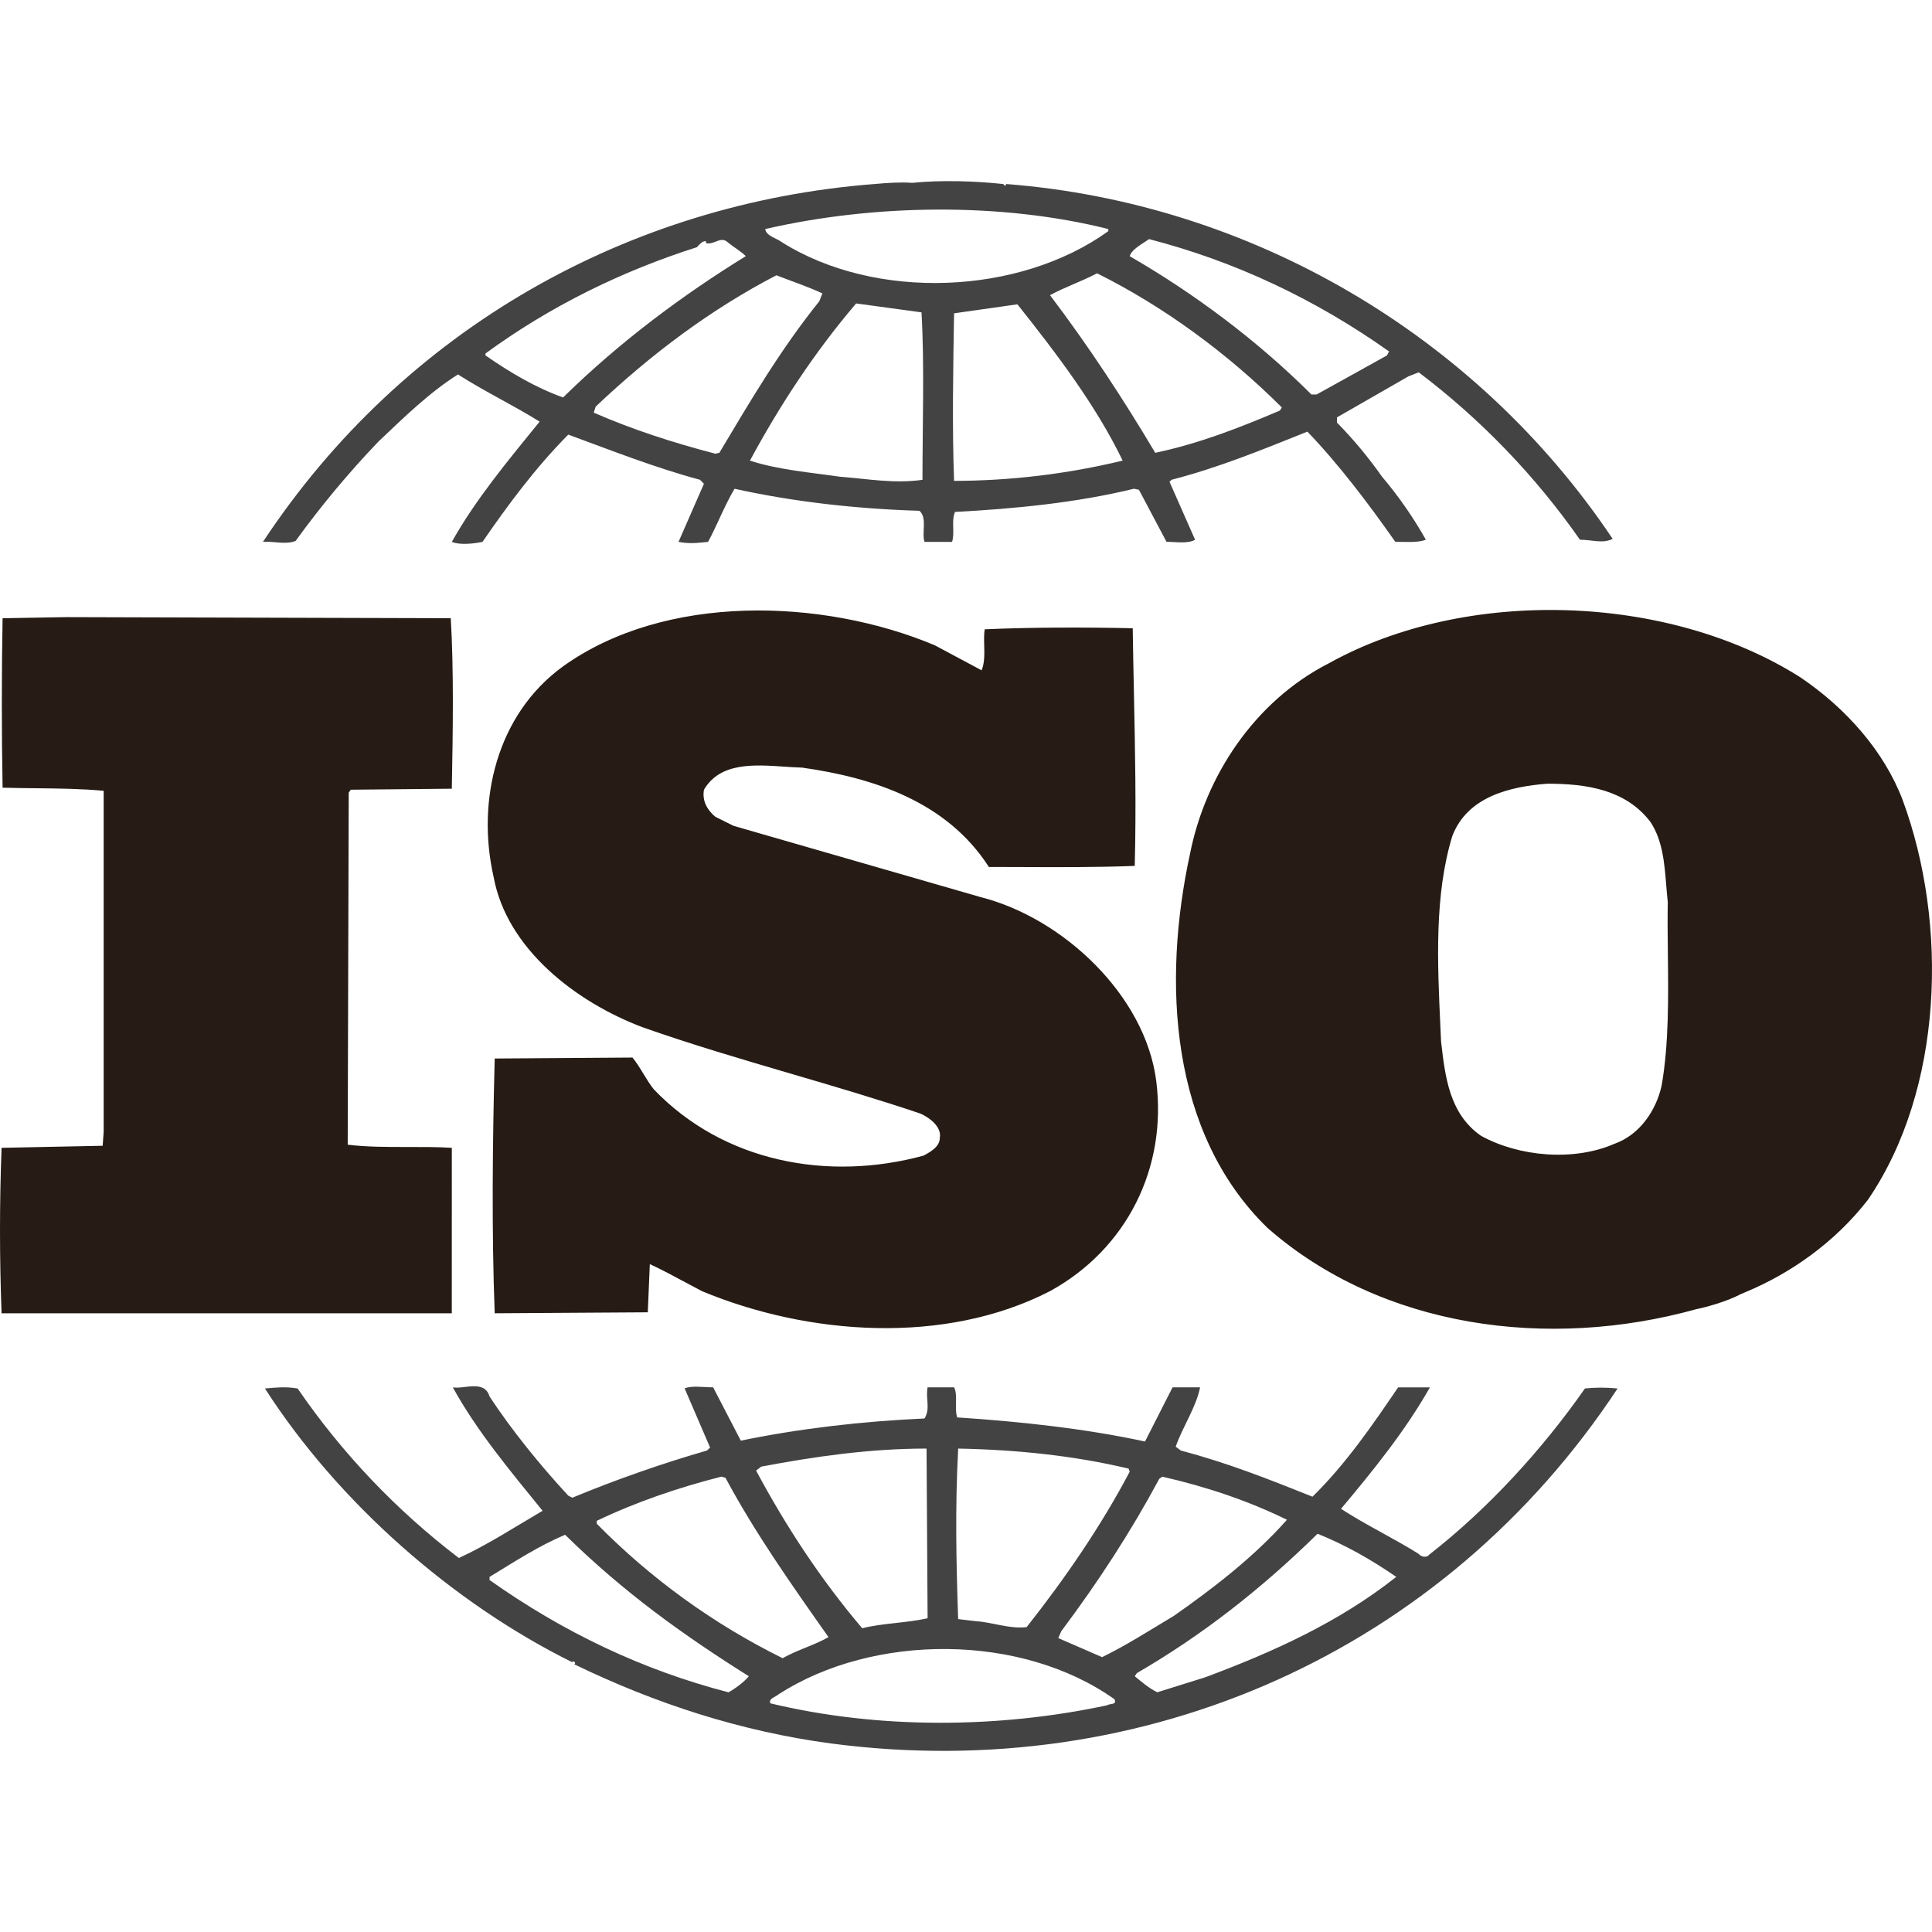
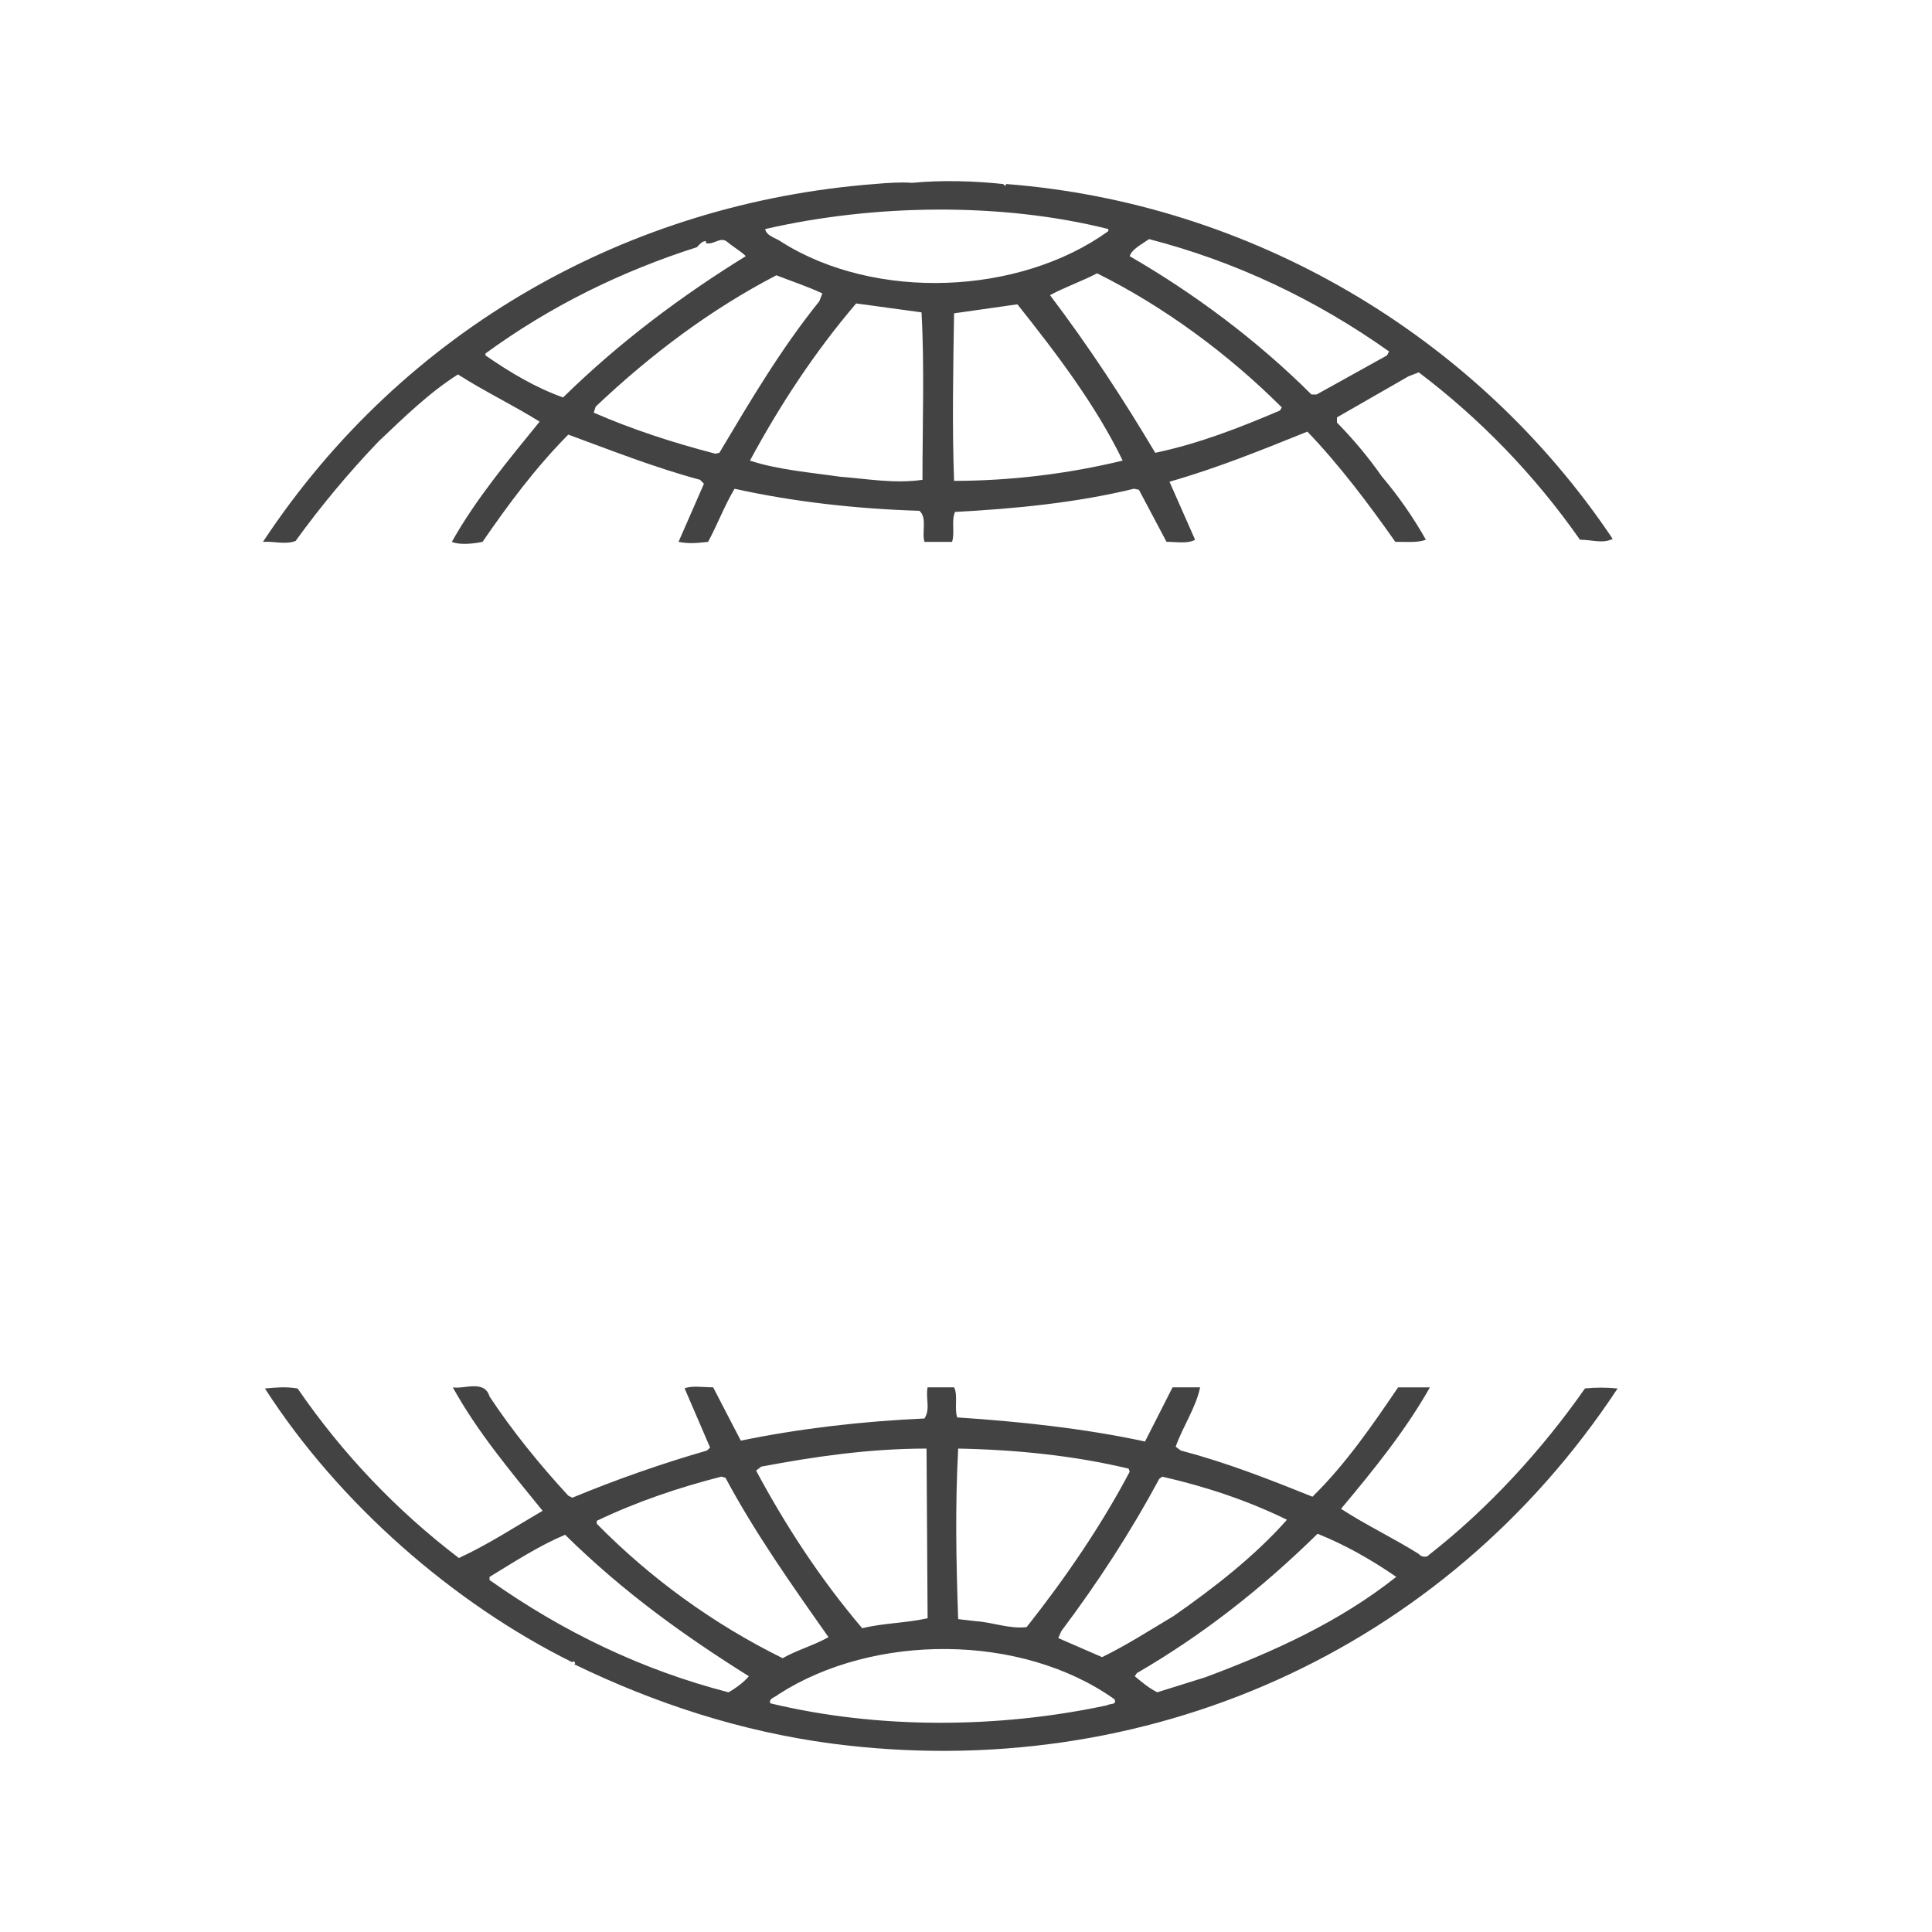
<svg xmlns="http://www.w3.org/2000/svg" width="64" height="64" viewBox="0 0 64 64" fill="none">
-   <path d="M52.504 45.994C51.086 48.023 49.293 49.982 47.336 51.507C47.264 51.611 47.062 51.571 46.997 51.475C46.149 50.945 45.237 50.512 44.423 49.982C45.507 48.688 46.556 47.392 47.368 45.958H46.315C45.475 47.192 44.593 48.487 43.478 49.58C41.989 48.983 40.637 48.452 39.115 48.05L38.946 47.923C39.183 47.252 39.621 46.622 39.755 45.957H38.843L37.93 47.752C35.937 47.32 33.738 47.085 31.709 46.954C31.606 46.656 31.741 46.224 31.606 45.957H30.727C30.657 46.356 30.829 46.657 30.625 46.989C28.529 47.085 26.5 47.32 24.54 47.723L23.624 45.957C23.289 45.957 22.913 45.893 22.679 45.992L23.523 47.953L23.422 48.05C21.906 48.488 20.416 49.01 18.958 49.614L18.824 49.545C17.875 48.516 16.962 47.391 16.217 46.261C16.049 45.693 15.372 46.025 15 45.958C15.808 47.422 16.894 48.716 17.974 50.047C17.062 50.58 16.152 51.174 15.201 51.611C13.132 50.035 11.329 48.14 9.859 45.995C9.453 45.93 9.185 45.96 8.776 45.995C11.211 49.783 15 53.104 18.957 55.064C18.957 55.064 18.957 55.035 18.993 55.035C19.022 55.035 19.09 55.096 19.022 55.131C21.695 56.427 24.538 57.357 27.545 57.757C37.929 59.118 47.839 54.702 53.585 45.995C53.225 45.959 52.864 45.958 52.504 45.994ZM38.405 48.983L38.505 48.917C39.963 49.249 41.346 49.715 42.632 50.344C41.549 51.57 40.162 52.636 38.879 53.532C38.102 53.996 37.321 54.499 36.508 54.895L35.057 54.264L35.157 54.034C36.377 52.408 37.459 50.744 38.405 48.983ZM31.741 47.986C33.67 48.023 35.598 48.221 37.388 48.651L37.423 48.752C36.478 50.544 35.292 52.276 34.009 53.9C33.431 53.968 32.892 53.739 32.318 53.703L31.74 53.635C31.674 51.674 31.638 49.947 31.741 47.986ZM25.216 48.584C26.975 48.252 28.8 47.986 30.693 47.986L30.728 53.607C30.016 53.767 29.238 53.767 28.562 53.938C27.175 52.306 26.026 50.544 25.047 48.716L25.216 48.584ZM19.768 50.38C21.091 49.746 22.475 49.279 23.894 48.916L24.031 48.951C25.009 50.779 26.228 52.505 27.445 54.232C26.976 54.5 26.398 54.66 25.926 54.93C23.639 53.8 21.558 52.295 19.769 50.477L19.768 50.38ZM24.133 56.06C21.292 55.327 18.652 54.065 16.217 52.34V52.237C17.029 51.743 17.844 51.21 18.72 50.841C20.649 52.74 22.643 54.169 24.807 55.528C24.639 55.727 24.369 55.927 24.133 56.06ZM36.678 56.489C33.095 57.258 29.102 57.288 25.519 56.425C25.451 56.26 25.688 56.224 25.789 56.127C28.934 54.099 33.836 54.099 36.917 56.289C37.017 56.489 36.747 56.425 36.678 56.489ZM39.926 55.562L38.337 56.059C38.065 55.926 37.83 55.727 37.591 55.527L37.659 55.425C39.825 54.168 41.785 52.635 43.646 50.808C44.559 51.173 45.439 51.674 46.253 52.236C44.357 53.739 42.158 54.73 39.926 55.562ZM9.793 17.919C10.63 16.762 11.545 15.664 12.532 14.632C13.408 13.801 14.223 13.004 15.171 12.404C16.051 12.968 17.031 13.438 17.876 13.967C16.828 15.257 15.745 16.558 14.968 17.95C15.203 18.054 15.645 18.021 15.984 17.95C16.828 16.723 17.738 15.494 18.825 14.397C20.275 14.93 21.698 15.493 23.188 15.893L23.319 16.025L22.477 17.95C22.85 18.021 23.087 17.986 23.456 17.95C23.76 17.389 23.995 16.759 24.333 16.191C26.297 16.625 28.361 16.856 30.458 16.921C30.726 17.157 30.524 17.652 30.626 17.95H31.539C31.638 17.624 31.505 17.254 31.638 16.958C33.602 16.855 35.663 16.655 37.564 16.19L37.728 16.224L38.642 17.948C38.947 17.948 39.352 18.02 39.589 17.88L38.741 15.958L38.812 15.892C40.365 15.493 41.821 14.895 43.309 14.298C44.36 15.394 45.338 16.689 46.221 17.948C46.591 17.948 46.963 17.984 47.234 17.879C46.816 17.137 46.329 16.437 45.779 15.788C45.332 15.151 44.834 14.553 44.289 13.999V13.826L46.657 12.467L46.998 12.334C49.057 13.892 50.859 15.763 52.338 17.879C52.744 17.879 53.083 18.019 53.422 17.851C48.886 11.08 41.413 6.723 33.334 6.096L33.299 6.16L33.23 6.096C32.318 5.998 31.197 5.959 30.218 6.057C29.847 6.028 29.409 6.057 28.968 6.096C20.853 6.723 13.379 10.878 8.71 17.951C9.048 17.919 9.454 18.054 9.793 17.919ZM23.83 15L23.695 15.029C22.307 14.668 20.953 14.231 19.668 13.669L19.733 13.469C21.593 11.709 23.554 10.246 25.718 9.119C26.228 9.319 26.735 9.483 27.242 9.719L27.142 9.978C25.855 11.577 24.843 13.301 23.83 15ZM30.558 15.895C29.613 16.027 28.767 15.865 27.817 15.791C26.908 15.658 25.756 15.562 24.843 15.258C25.824 13.44 26.976 11.676 28.361 10.052L30.526 10.347C30.626 12.072 30.558 14.066 30.558 15.895ZM31.605 15.93C31.539 14.164 31.574 12.207 31.605 10.379C32.285 10.282 33.025 10.179 33.703 10.081C35.022 11.739 36.31 13.44 37.19 15.258C35.361 15.7 33.487 15.926 31.605 15.93ZM42.397 13.601C41.075 14.163 39.721 14.695 38.269 15C37.222 13.239 36.072 11.479 34.783 9.778C35.258 9.518 35.836 9.319 36.342 9.054C38.544 10.149 40.672 11.709 42.462 13.497L42.397 13.601ZM38.065 7.921C40.906 8.654 43.578 9.914 46.014 11.642L45.946 11.774L43.615 13.068H43.443C41.653 11.281 39.557 9.719 37.423 8.487C37.491 8.254 37.831 8.086 38.065 7.921ZM36.714 7.587V7.658C33.77 9.778 29.003 9.978 25.893 8.018C25.718 7.885 25.385 7.821 25.348 7.588C28.935 6.761 33.16 6.695 36.714 7.587ZM16.083 11.709C18.216 10.149 20.582 8.986 23.085 8.189C23.188 8.085 23.253 7.987 23.386 7.987V8.055C23.657 8.12 23.861 7.819 24.096 8.016C24.301 8.189 24.54 8.32 24.706 8.485C22.611 9.778 20.547 11.309 18.653 13.166C17.739 12.84 16.897 12.338 16.082 11.774L16.083 11.709Z" fill="#434343" />
-   <path fill-rule="evenodd" clip-rule="evenodd" d="M59.642 22.439C61.165 23.468 62.416 24.896 63.025 26.494C64.548 30.613 64.376 36.092 61.874 39.749C60.79 41.143 59.338 42.173 57.816 42.806L57.672 42.867C57.163 43.137 56.425 43.323 56.192 43.368C51.29 44.731 45.777 43.998 41.989 40.678C38.74 37.519 38.504 32.504 39.42 28.289C39.925 25.723 41.549 23.232 44.019 21.973C48.548 19.451 55.247 19.649 59.642 22.439ZM13.516 37.995C14.008 37.995 14.499 37.994 14.967 38.023L14.966 43.505H0.052C-0.017 41.678 -0.017 39.85 0.052 38.023L3.401 37.955L3.434 37.491V26.196C2.693 26.128 1.968 26.12 1.227 26.112C0.852 26.108 0.473 26.105 0.086 26.093C0.052 24.297 0.052 22.239 0.086 20.48L2.185 20.443L14.932 20.479C15.035 22.204 15.002 24.235 14.967 26.127L11.62 26.16L11.552 26.257L11.518 37.919C12.147 37.997 12.833 37.996 13.516 37.995ZM30.593 38.282C27.414 39.147 23.962 38.487 21.664 36.092C21.53 35.928 21.422 35.748 21.312 35.568C21.201 35.384 21.089 35.2 20.952 35.033L16.388 35.065C16.316 37.755 16.284 40.845 16.388 43.504L21.459 43.472L21.526 41.876C21.916 42.055 22.305 42.264 22.693 42.473C22.88 42.574 23.067 42.674 23.253 42.771C26.77 44.234 31.297 44.567 34.782 42.771C37.32 41.379 38.674 38.689 38.3 35.793C37.93 32.972 35.223 30.413 32.486 29.718L24.3 27.357L23.695 27.056C23.424 26.826 23.254 26.529 23.32 26.16C23.854 25.251 24.974 25.327 25.978 25.396C26.182 25.41 26.38 25.423 26.568 25.428C28.935 25.761 31.37 26.558 32.757 28.719C33.102 28.719 33.459 28.72 33.825 28.722C35.037 28.727 36.344 28.733 37.59 28.684C37.64 26.692 37.602 24.879 37.563 22.969C37.548 22.267 37.534 21.553 37.523 20.812C36.001 20.777 34.14 20.777 32.62 20.847C32.593 21.004 32.598 21.188 32.603 21.378C32.611 21.664 32.618 21.964 32.517 22.205L30.962 21.374C27.24 19.813 22.032 19.65 18.651 22.075C16.452 23.667 15.777 26.527 16.352 29.051C16.79 31.439 19.09 33.202 21.289 34.03C22.903 34.599 24.555 35.084 26.211 35.571C27.643 35.991 29.077 36.412 30.491 36.889C30.793 37.024 31.198 37.325 31.133 37.69C31.134 37.985 30.828 38.155 30.593 38.282ZM55.044 35.96C54.871 36.759 54.333 37.587 53.484 37.888C52.134 38.481 50.307 38.317 49.056 37.622C48.015 36.895 47.874 35.68 47.74 34.526L47.737 34.499C47.73 34.346 47.723 34.192 47.716 34.038C47.616 31.886 47.512 29.644 48.111 27.69C48.614 26.393 50.002 26.059 51.256 25.961C52.574 25.961 53.857 26.162 54.671 27.225C55.076 27.834 55.138 28.595 55.197 29.334C55.212 29.519 55.227 29.703 55.247 29.882C55.237 30.422 55.243 30.993 55.25 31.576C55.267 33.037 55.285 34.582 55.044 35.96Z" fill="#261C15" />
+   <path d="M52.504 45.994C51.086 48.023 49.293 49.982 47.336 51.507C47.264 51.611 47.062 51.571 46.997 51.475C46.149 50.945 45.237 50.512 44.423 49.982C45.507 48.688 46.556 47.392 47.368 45.958H46.315C45.475 47.192 44.593 48.487 43.478 49.58C41.989 48.983 40.637 48.452 39.115 48.05L38.946 47.923C39.183 47.252 39.621 46.622 39.755 45.957H38.843L37.93 47.752C35.937 47.32 33.738 47.085 31.709 46.954C31.606 46.656 31.741 46.224 31.606 45.957H30.727C30.657 46.356 30.829 46.657 30.625 46.989C28.529 47.085 26.5 47.32 24.54 47.723L23.624 45.957C23.289 45.957 22.913 45.893 22.679 45.992L23.523 47.953L23.422 48.05C21.906 48.488 20.416 49.01 18.958 49.614L18.824 49.545C17.875 48.516 16.962 47.391 16.217 46.261C16.049 45.693 15.372 46.025 15 45.958C15.808 47.422 16.894 48.716 17.974 50.047C17.062 50.58 16.152 51.174 15.201 51.611C13.132 50.035 11.329 48.14 9.859 45.995C9.453 45.93 9.185 45.96 8.776 45.995C11.211 49.783 15 53.104 18.957 55.064C18.957 55.064 18.957 55.035 18.993 55.035C19.022 55.035 19.09 55.096 19.022 55.131C21.695 56.427 24.538 57.357 27.545 57.757C37.929 59.118 47.839 54.702 53.585 45.995C53.225 45.959 52.864 45.958 52.504 45.994ZM38.405 48.983L38.505 48.917C39.963 49.249 41.346 49.715 42.632 50.344C41.549 51.57 40.162 52.636 38.879 53.532C38.102 53.996 37.321 54.499 36.508 54.895L35.057 54.264L35.157 54.034C36.377 52.408 37.459 50.744 38.405 48.983ZM31.741 47.986C33.67 48.023 35.598 48.221 37.388 48.651L37.423 48.752C36.478 50.544 35.292 52.276 34.009 53.9C33.431 53.968 32.892 53.739 32.318 53.703L31.74 53.635C31.674 51.674 31.638 49.947 31.741 47.986ZM25.216 48.584C26.975 48.252 28.8 47.986 30.693 47.986L30.728 53.607C30.016 53.767 29.238 53.767 28.562 53.938C27.175 52.306 26.026 50.544 25.047 48.716L25.216 48.584ZM19.768 50.38C21.091 49.746 22.475 49.279 23.894 48.916L24.031 48.951C25.009 50.779 26.228 52.505 27.445 54.232C26.976 54.5 26.398 54.66 25.926 54.93C23.639 53.8 21.558 52.295 19.769 50.477L19.768 50.38ZM24.133 56.06C21.292 55.327 18.652 54.065 16.217 52.34V52.237C17.029 51.743 17.844 51.21 18.72 50.841C20.649 52.74 22.643 54.169 24.807 55.528C24.639 55.727 24.369 55.927 24.133 56.06ZM36.678 56.489C33.095 57.258 29.102 57.288 25.519 56.425C25.451 56.26 25.688 56.224 25.789 56.127C28.934 54.099 33.836 54.099 36.917 56.289C37.017 56.489 36.747 56.425 36.678 56.489ZM39.926 55.562L38.337 56.059C38.065 55.926 37.83 55.727 37.591 55.527L37.659 55.425C39.825 54.168 41.785 52.635 43.646 50.808C44.559 51.173 45.439 51.674 46.253 52.236C44.357 53.739 42.158 54.73 39.926 55.562ZM9.793 17.919C10.63 16.762 11.545 15.664 12.532 14.632C13.408 13.801 14.223 13.004 15.171 12.404C16.051 12.968 17.031 13.438 17.876 13.967C16.828 15.257 15.745 16.558 14.968 17.95C15.203 18.054 15.645 18.021 15.984 17.95C16.828 16.723 17.738 15.494 18.825 14.397C20.275 14.93 21.698 15.493 23.188 15.893L23.319 16.025L22.477 17.95C22.85 18.021 23.087 17.986 23.456 17.95C23.76 17.389 23.995 16.759 24.333 16.191C26.297 16.625 28.361 16.856 30.458 16.921C30.726 17.157 30.524 17.652 30.626 17.95H31.539C31.638 17.624 31.505 17.254 31.638 16.958C33.602 16.855 35.663 16.655 37.564 16.19L37.728 16.224L38.642 17.948C38.947 17.948 39.352 18.02 39.589 17.88L38.741 15.958C40.365 15.493 41.821 14.895 43.309 14.298C44.36 15.394 45.338 16.689 46.221 17.948C46.591 17.948 46.963 17.984 47.234 17.879C46.816 17.137 46.329 16.437 45.779 15.788C45.332 15.151 44.834 14.553 44.289 13.999V13.826L46.657 12.467L46.998 12.334C49.057 13.892 50.859 15.763 52.338 17.879C52.744 17.879 53.083 18.019 53.422 17.851C48.886 11.08 41.413 6.723 33.334 6.096L33.299 6.16L33.23 6.096C32.318 5.998 31.197 5.959 30.218 6.057C29.847 6.028 29.409 6.057 28.968 6.096C20.853 6.723 13.379 10.878 8.71 17.951C9.048 17.919 9.454 18.054 9.793 17.919ZM23.83 15L23.695 15.029C22.307 14.668 20.953 14.231 19.668 13.669L19.733 13.469C21.593 11.709 23.554 10.246 25.718 9.119C26.228 9.319 26.735 9.483 27.242 9.719L27.142 9.978C25.855 11.577 24.843 13.301 23.83 15ZM30.558 15.895C29.613 16.027 28.767 15.865 27.817 15.791C26.908 15.658 25.756 15.562 24.843 15.258C25.824 13.44 26.976 11.676 28.361 10.052L30.526 10.347C30.626 12.072 30.558 14.066 30.558 15.895ZM31.605 15.93C31.539 14.164 31.574 12.207 31.605 10.379C32.285 10.282 33.025 10.179 33.703 10.081C35.022 11.739 36.31 13.44 37.19 15.258C35.361 15.7 33.487 15.926 31.605 15.93ZM42.397 13.601C41.075 14.163 39.721 14.695 38.269 15C37.222 13.239 36.072 11.479 34.783 9.778C35.258 9.518 35.836 9.319 36.342 9.054C38.544 10.149 40.672 11.709 42.462 13.497L42.397 13.601ZM38.065 7.921C40.906 8.654 43.578 9.914 46.014 11.642L45.946 11.774L43.615 13.068H43.443C41.653 11.281 39.557 9.719 37.423 8.487C37.491 8.254 37.831 8.086 38.065 7.921ZM36.714 7.587V7.658C33.77 9.778 29.003 9.978 25.893 8.018C25.718 7.885 25.385 7.821 25.348 7.588C28.935 6.761 33.16 6.695 36.714 7.587ZM16.083 11.709C18.216 10.149 20.582 8.986 23.085 8.189C23.188 8.085 23.253 7.987 23.386 7.987V8.055C23.657 8.12 23.861 7.819 24.096 8.016C24.301 8.189 24.54 8.32 24.706 8.485C22.611 9.778 20.547 11.309 18.653 13.166C17.739 12.84 16.897 12.338 16.082 11.774L16.083 11.709Z" fill="#434343" />
</svg>